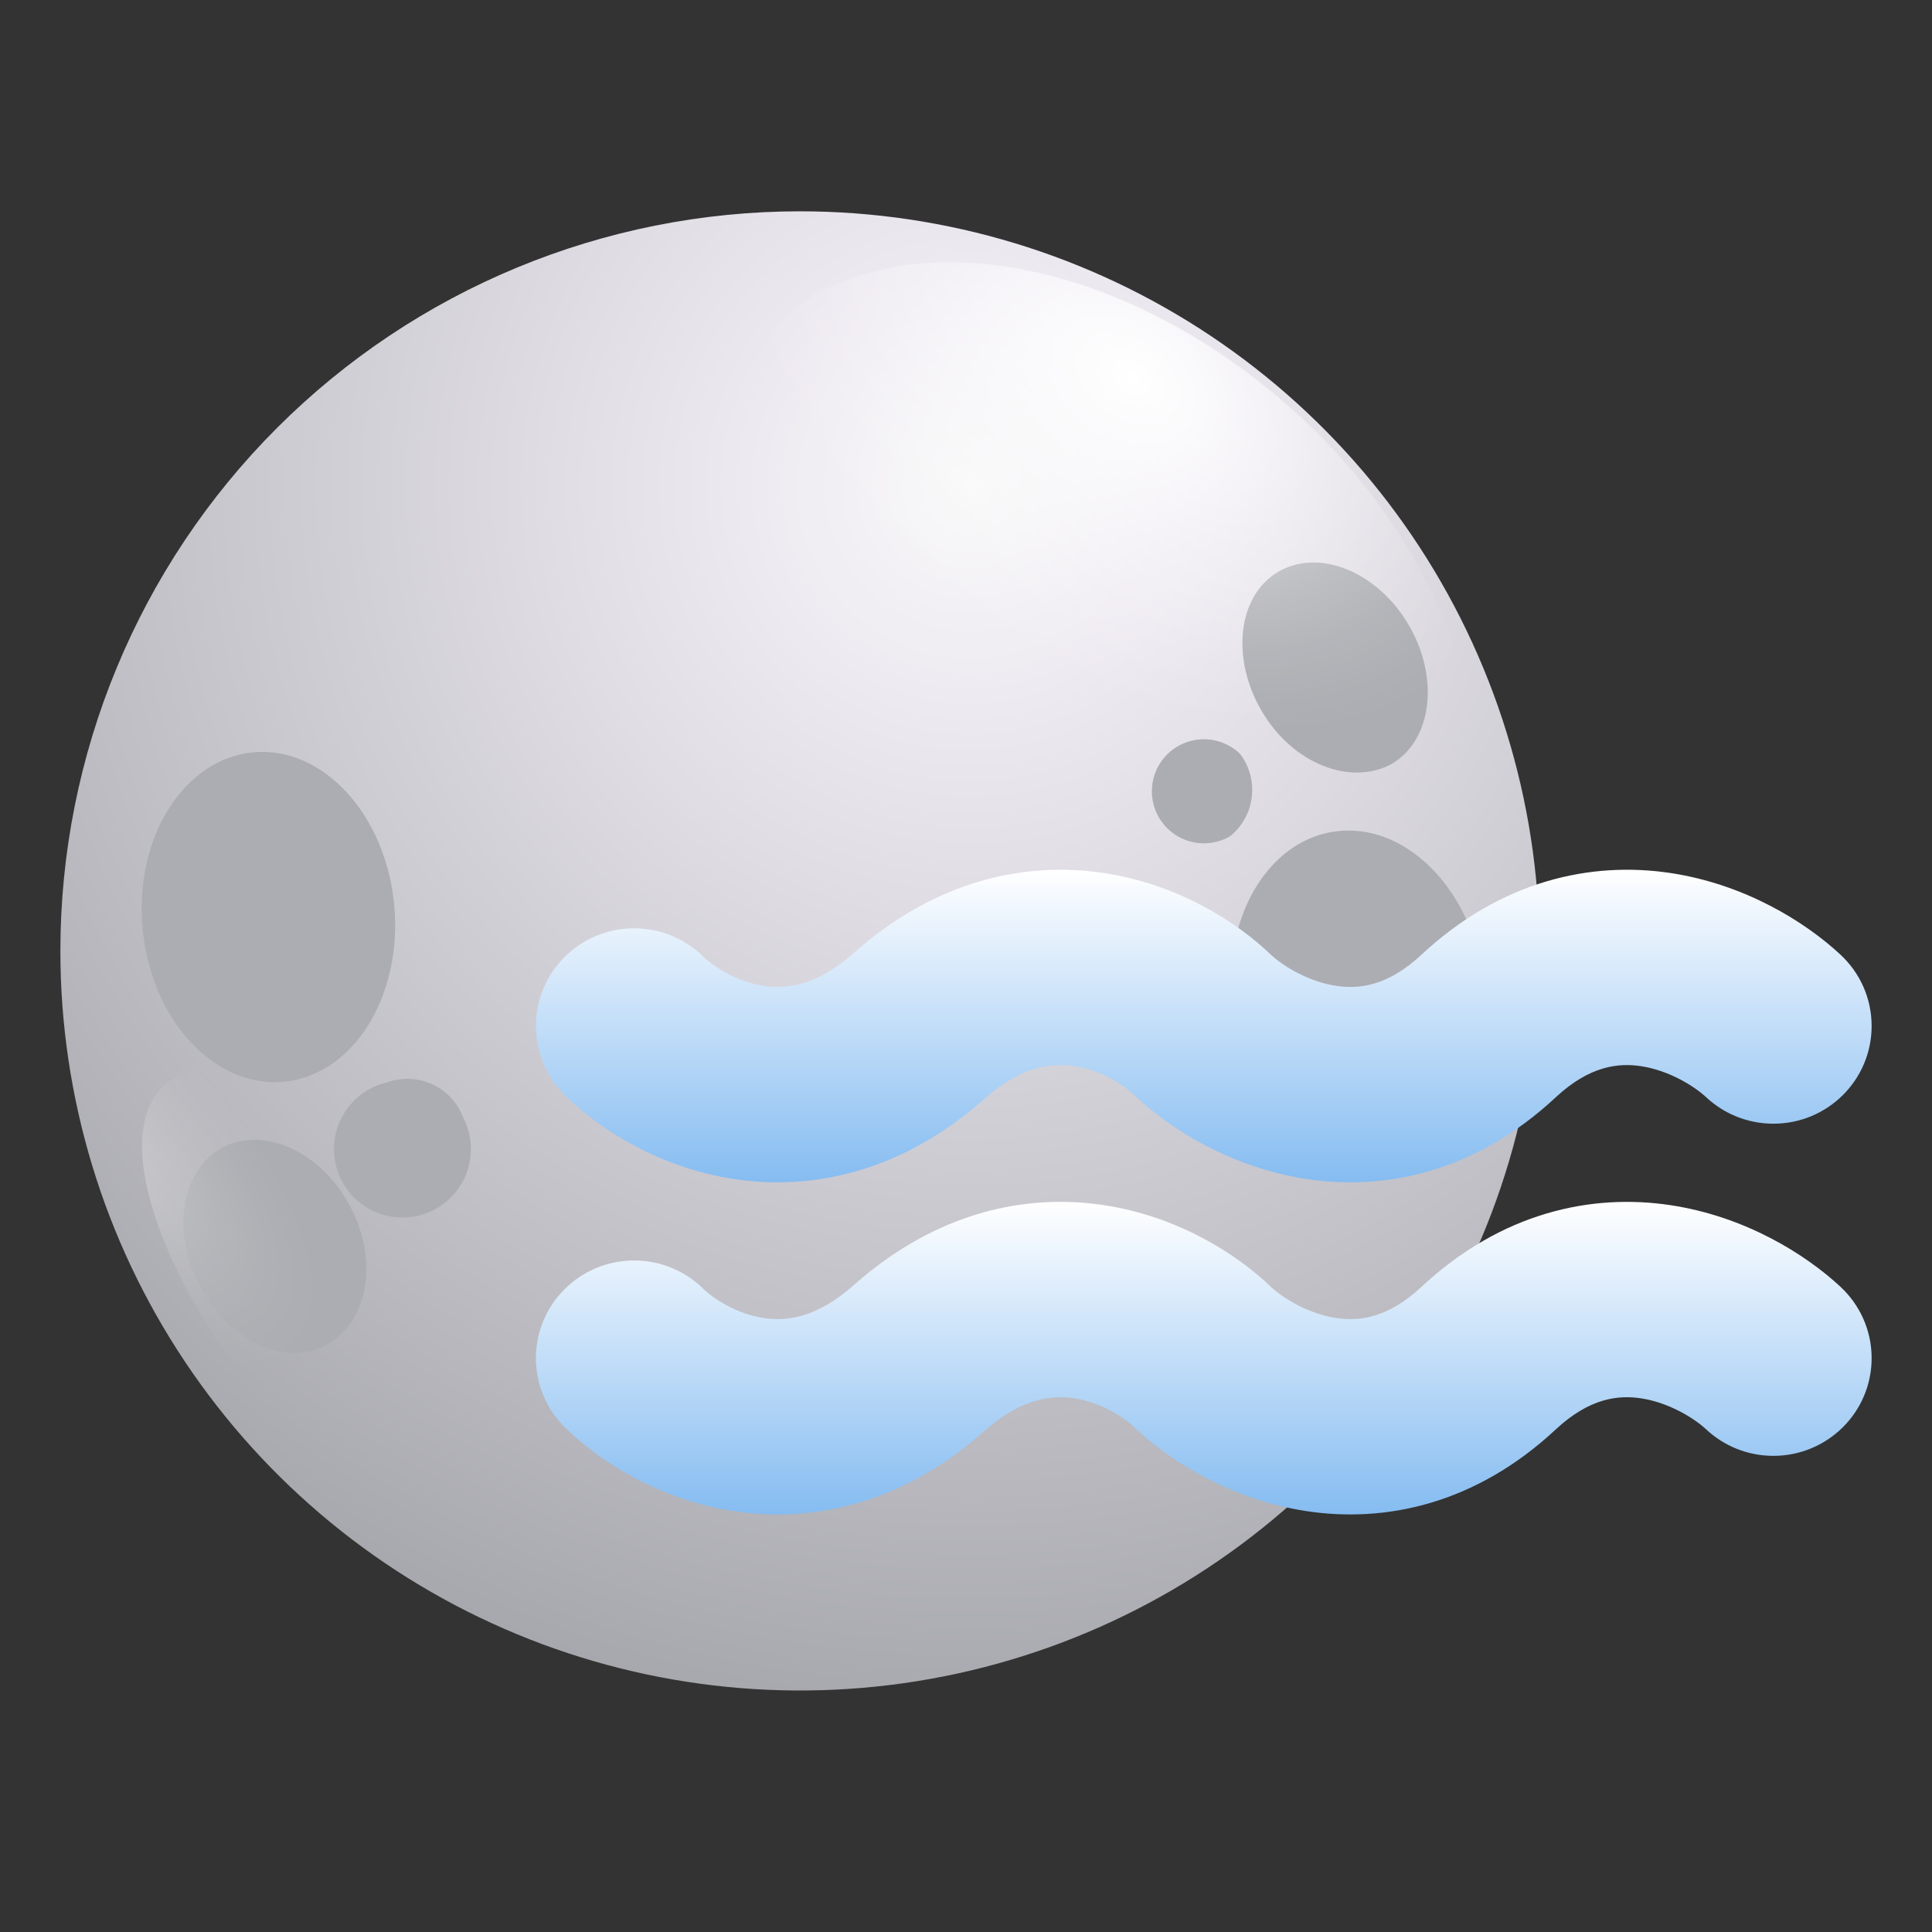
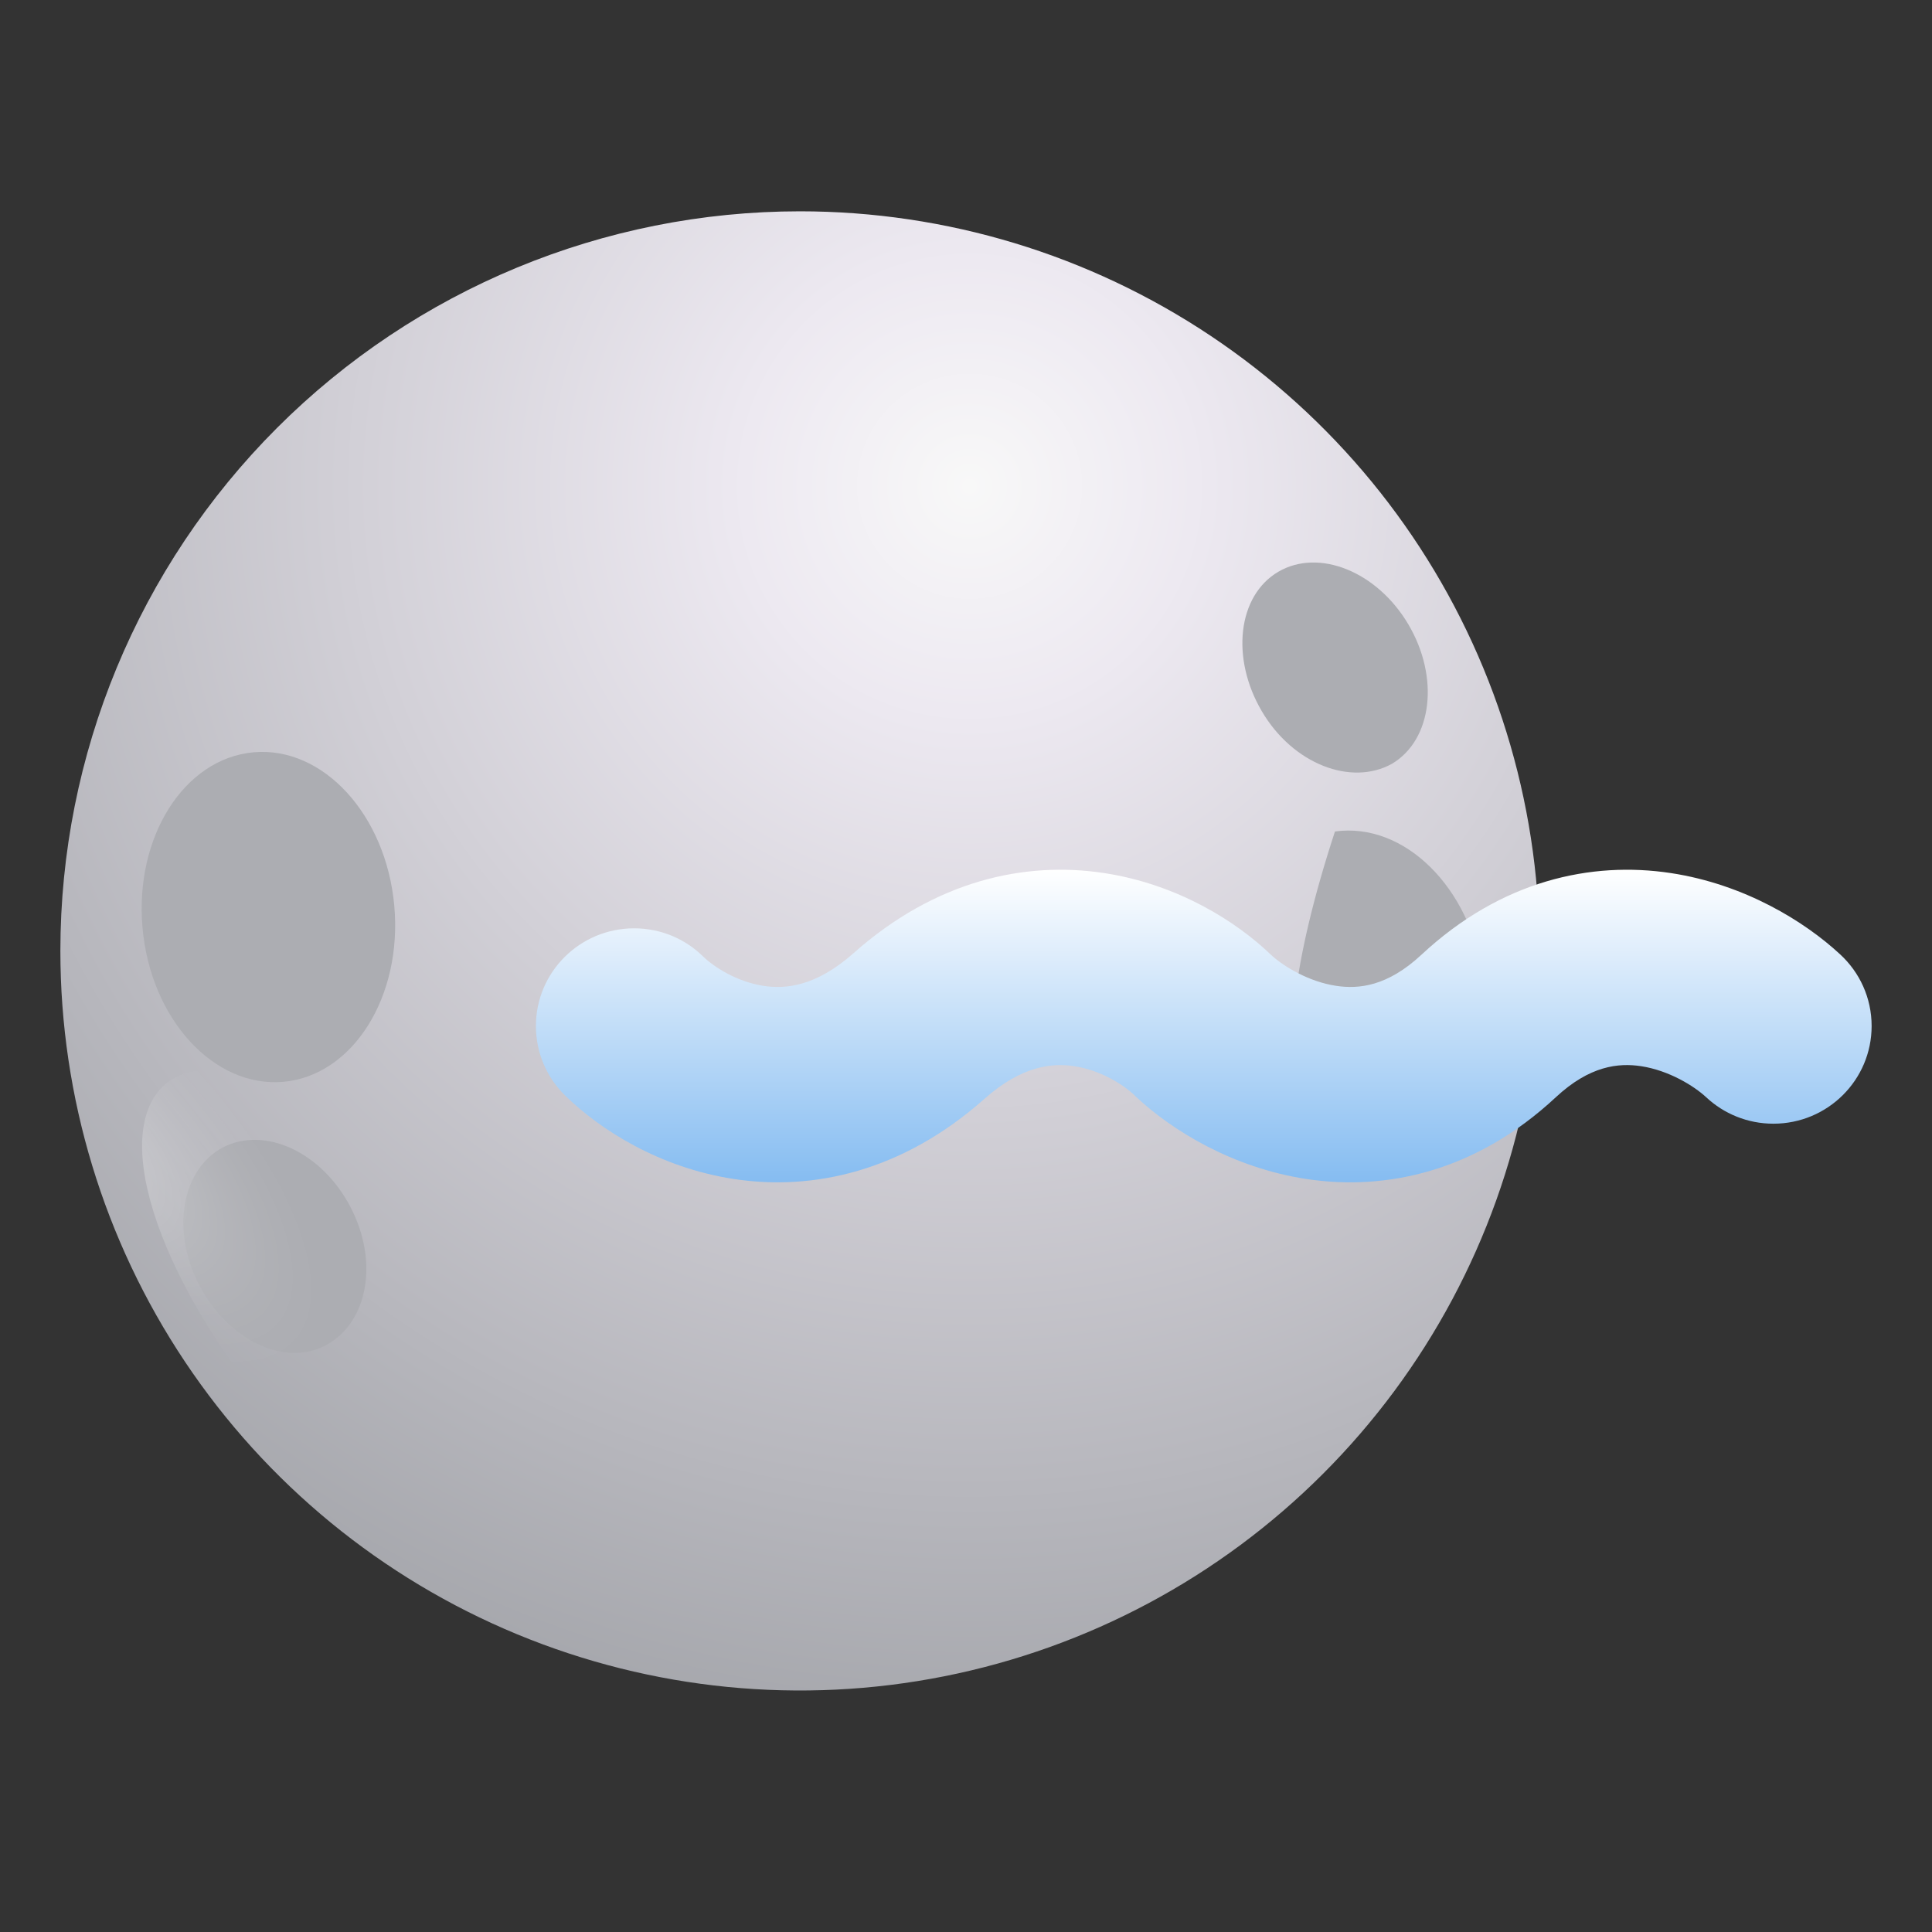
<svg xmlns="http://www.w3.org/2000/svg" width="64" height="64" viewBox="0 0 64 64" fill="none">
  <rect x="0" y="0" width="64" height="64" fill="#333333" stroke="none" />
  <path d="M2 31.5C2 36.346 3.437 41.083 6.129 45.111C8.821 49.141 12.648 52.281 17.124 54.135C21.601 55.989 26.527 56.475 31.28 55.529C36.032 54.584 40.398 52.251 43.824 48.824C47.251 45.398 49.584 41.032 50.529 36.28C51.475 31.527 50.989 26.601 49.135 22.124C47.281 17.648 44.14 13.821 40.111 11.129C36.082 8.437 31.346 7 26.5 7C20.002 7 13.771 9.581 9.176 14.176C4.581 18.77 2 25.002 2 31.5Z" fill="url(#paint0_radial_6320_3277)" />
  <path d="M9.386 35.837C11.691 35.629 13.333 33.015 13.061 30.003C12.789 26.99 10.702 24.713 8.397 24.921C6.092 25.13 4.45 27.734 4.722 30.747C4.994 33.759 7.081 36.037 9.386 35.837Z" fill="#ACADB2" />
  <path d="M7.39 38.006C6.011 38.732 5.657 40.783 6.61 42.589C7.562 44.394 9.441 45.311 10.82 44.549C12.199 43.786 12.553 41.772 11.6 39.966C10.648 38.16 8.778 37.298 7.39 38.006Z" fill="#ACADB2" />
-   <path d="M12.852 35.846C12.388 35.947 11.967 36.19 11.649 36.542C11.33 36.895 11.13 37.338 11.077 37.81C11.024 38.282 11.12 38.759 11.352 39.173C11.584 39.587 11.941 39.918 12.371 40.119C12.801 40.32 13.284 40.381 13.751 40.293C14.217 40.206 14.645 39.974 14.973 39.63C15.3 39.286 15.512 38.848 15.578 38.378C15.643 37.907 15.56 37.428 15.339 37.008C15.157 36.529 14.796 36.14 14.331 35.923C13.867 35.706 13.337 35.679 12.852 35.846Z" fill="#ACADB2" />
-   <path d="M49.131 32.389C48.713 29.386 46.517 27.226 44.222 27.544C41.926 27.861 40.42 30.556 40.846 33.56C41.273 36.563 43.468 38.723 45.755 38.396C48.042 38.07 49.557 35.384 49.131 32.389Z" fill="#ACADB2" />
+   <path d="M49.131 32.389C48.713 29.386 46.517 27.226 44.222 27.544C41.273 36.563 43.468 38.723 45.755 38.396C48.042 38.07 49.557 35.384 49.131 32.389Z" fill="#ACADB2" />
  <path d="M46.109 25.302C47.452 24.504 47.688 22.435 46.654 20.684C45.619 18.932 43.686 18.152 42.343 18.942C41 19.731 40.764 21.8 41.799 23.56C42.833 25.321 44.766 26.047 46.109 25.302Z" fill="#ACADB2" />
-   <path d="M41.082 24.976C40.852 24.752 40.563 24.597 40.249 24.528C39.935 24.459 39.608 24.48 39.305 24.587C39.002 24.694 38.735 24.884 38.535 25.135C38.334 25.386 38.207 25.688 38.169 26.007C38.13 26.326 38.182 26.649 38.318 26.941C38.454 27.232 38.668 27.48 38.937 27.655C39.206 27.831 39.519 27.928 39.84 27.936C40.161 27.944 40.478 27.861 40.755 27.698C41.151 27.374 41.406 26.91 41.467 26.403C41.528 25.895 41.39 25.384 41.082 24.976Z" fill="#ACADB2" />
-   <path style="mix-blend-mode:overlay" d="M30.238 28.977C24.005 23.914 21.564 16.21 24.794 11.737C28.024 7.263 35.683 7.78 41.962 12.844C48.242 17.907 50.628 25.62 47.407 30.084C44.185 34.549 36.481 34.041 30.238 28.977Z" fill="url(#paint1_radial_6320_3277)" />
  <path style="mix-blend-mode:overlay" opacity="0.4" d="M4.849 36.917C5.675 34.195 9.876 35.329 14.241 39.422C18.605 43.514 21.5 49.031 20.638 51.744C19.776 54.458 15.611 53.332 11.246 49.24C6.882 45.148 4.023 39.621 4.849 36.917Z" fill="url(#paint2_radial_6320_3277)" />
-   <path d="M32.608 47.406C33.858 46.295 34.866 46.211 35.59 46.321C36.478 46.457 37.245 46.954 37.592 47.295L37.622 47.324L37.652 47.352C38.822 48.442 40.819 49.685 43.278 50.058C45.906 50.457 48.886 49.822 51.536 47.352C52.66 46.305 53.612 46.208 54.364 46.322C55.279 46.461 56.108 46.97 56.514 47.345C57.096 47.892 57.882 48.227 58.746 48.227C60.543 48.227 62 46.778 62 44.991C62 44.059 61.604 43.22 60.971 42.629C59.801 41.539 57.804 40.297 55.345 39.924C52.717 39.525 49.737 40.16 47.087 42.629C45.963 43.677 45.011 43.774 44.259 43.66C43.353 43.523 42.532 43.022 42.121 42.648C40.97 41.534 39.017 40.297 36.579 39.924C33.95 39.522 30.987 40.17 28.276 42.576C27.025 43.686 26.017 43.771 25.293 43.66C24.407 43.525 23.642 43.03 23.293 42.689C22.706 42.111 21.898 41.755 21.007 41.755C19.21 41.755 17.753 43.204 17.753 44.991C17.753 45.893 18.124 46.708 18.722 47.295C19.869 48.419 21.838 49.68 24.304 50.057C26.933 50.459 29.896 49.812 32.608 47.406Z" fill="url(#paint3_linear_6320_3277)" />
  <path d="M32.608 36.403C33.858 35.293 34.866 35.208 35.59 35.319C36.478 35.454 37.245 35.952 37.592 36.292L37.622 36.322L37.652 36.35C38.822 37.44 40.819 38.682 43.278 39.056C45.906 39.454 48.886 38.819 51.536 36.35C52.66 35.303 53.612 35.205 54.364 35.319C55.283 35.459 56.115 35.972 56.519 36.347C57.101 36.891 57.885 37.224 58.746 37.224C60.543 37.224 62 35.776 62 33.988C62 33.051 61.6 32.208 60.96 31.617C59.789 30.529 57.797 29.293 55.345 28.921C52.717 28.523 49.737 29.158 47.087 31.627C45.963 32.674 45.011 32.772 44.259 32.657C43.353 32.52 42.532 32.019 42.121 31.646C40.97 30.531 39.017 29.294 36.579 28.922C33.95 28.52 30.987 29.167 28.276 31.574C27.025 32.684 26.017 32.769 25.293 32.658C24.41 32.523 23.648 32.031 23.297 31.69C22.709 31.11 21.9 30.752 21.007 30.752C19.21 30.752 17.753 32.201 17.753 33.988C17.753 34.89 18.124 35.706 18.722 36.292C19.869 37.417 21.838 38.678 24.304 39.055C26.933 39.457 29.896 38.809 32.608 36.403Z" fill="url(#paint4_linear_6320_3277)" />
  <defs>
    <radialGradient id="paint0_radial_6320_3277" cx="0" cy="0" r="1" gradientUnits="userSpaceOnUse" gradientTransform="translate(32.108 16.138) rotate(180) scale(46.514)">
      <stop stop-color="#F8F8F8" />
      <stop offset="0.16" stop-color="#EDE9F1" />
      <stop offset="1" stop-color="#9B9DA2" />
    </radialGradient>
    <radialGradient id="paint1_radial_6320_3277" cx="0" cy="0" r="1" gradientUnits="userSpaceOnUse" gradientTransform="translate(37.519 12.51) rotate(126.146) scale(9.937 14.52)">
      <stop stop-color="white" />
      <stop offset="0.1" stop-color="white" stop-opacity="0.85" />
      <stop offset="0.29" stop-color="white" stop-opacity="0.59" />
      <stop offset="0.47" stop-color="white" stop-opacity="0.38" />
      <stop offset="0.63" stop-color="white" stop-opacity="0.22" />
      <stop offset="0.78" stop-color="white" stop-opacity="0.1" />
      <stop offset="0.91" stop-color="white" stop-opacity="0.03" />
      <stop offset="1" stop-color="white" stop-opacity="0" />
    </radialGradient>
    <radialGradient id="paint2_radial_6320_3277" cx="0" cy="0" r="1" gradientUnits="userSpaceOnUse" gradientTransform="translate(2.189 37.321) rotate(-136.766) scale(10.827 4.602)">
      <stop stop-color="white" />
      <stop offset="0.1" stop-color="white" stop-opacity="0.85" />
      <stop offset="0.29" stop-color="white" stop-opacity="0.59" />
      <stop offset="0.47" stop-color="white" stop-opacity="0.38" />
      <stop offset="0.63" stop-color="white" stop-opacity="0.22" />
      <stop offset="0.78" stop-color="white" stop-opacity="0.1" />
      <stop offset="0.91" stop-color="white" stop-opacity="0.03" />
      <stop offset="1" stop-color="white" stop-opacity="0" />
    </radialGradient>
    <linearGradient id="paint3_linear_6320_3277" x1="39.877" y1="39.813" x2="39.877" y2="50.168" gradientUnits="userSpaceOnUse">
      <stop stop-color="white" />
      <stop offset="1" stop-color="#85BCF1" />
    </linearGradient>
    <linearGradient id="paint4_linear_6320_3277" x1="39.877" y1="28.811" x2="39.877" y2="39.166" gradientUnits="userSpaceOnUse">
      <stop stop-color="white" />
      <stop offset="1" stop-color="#85BCF1" />
    </linearGradient>
  </defs>
</svg>